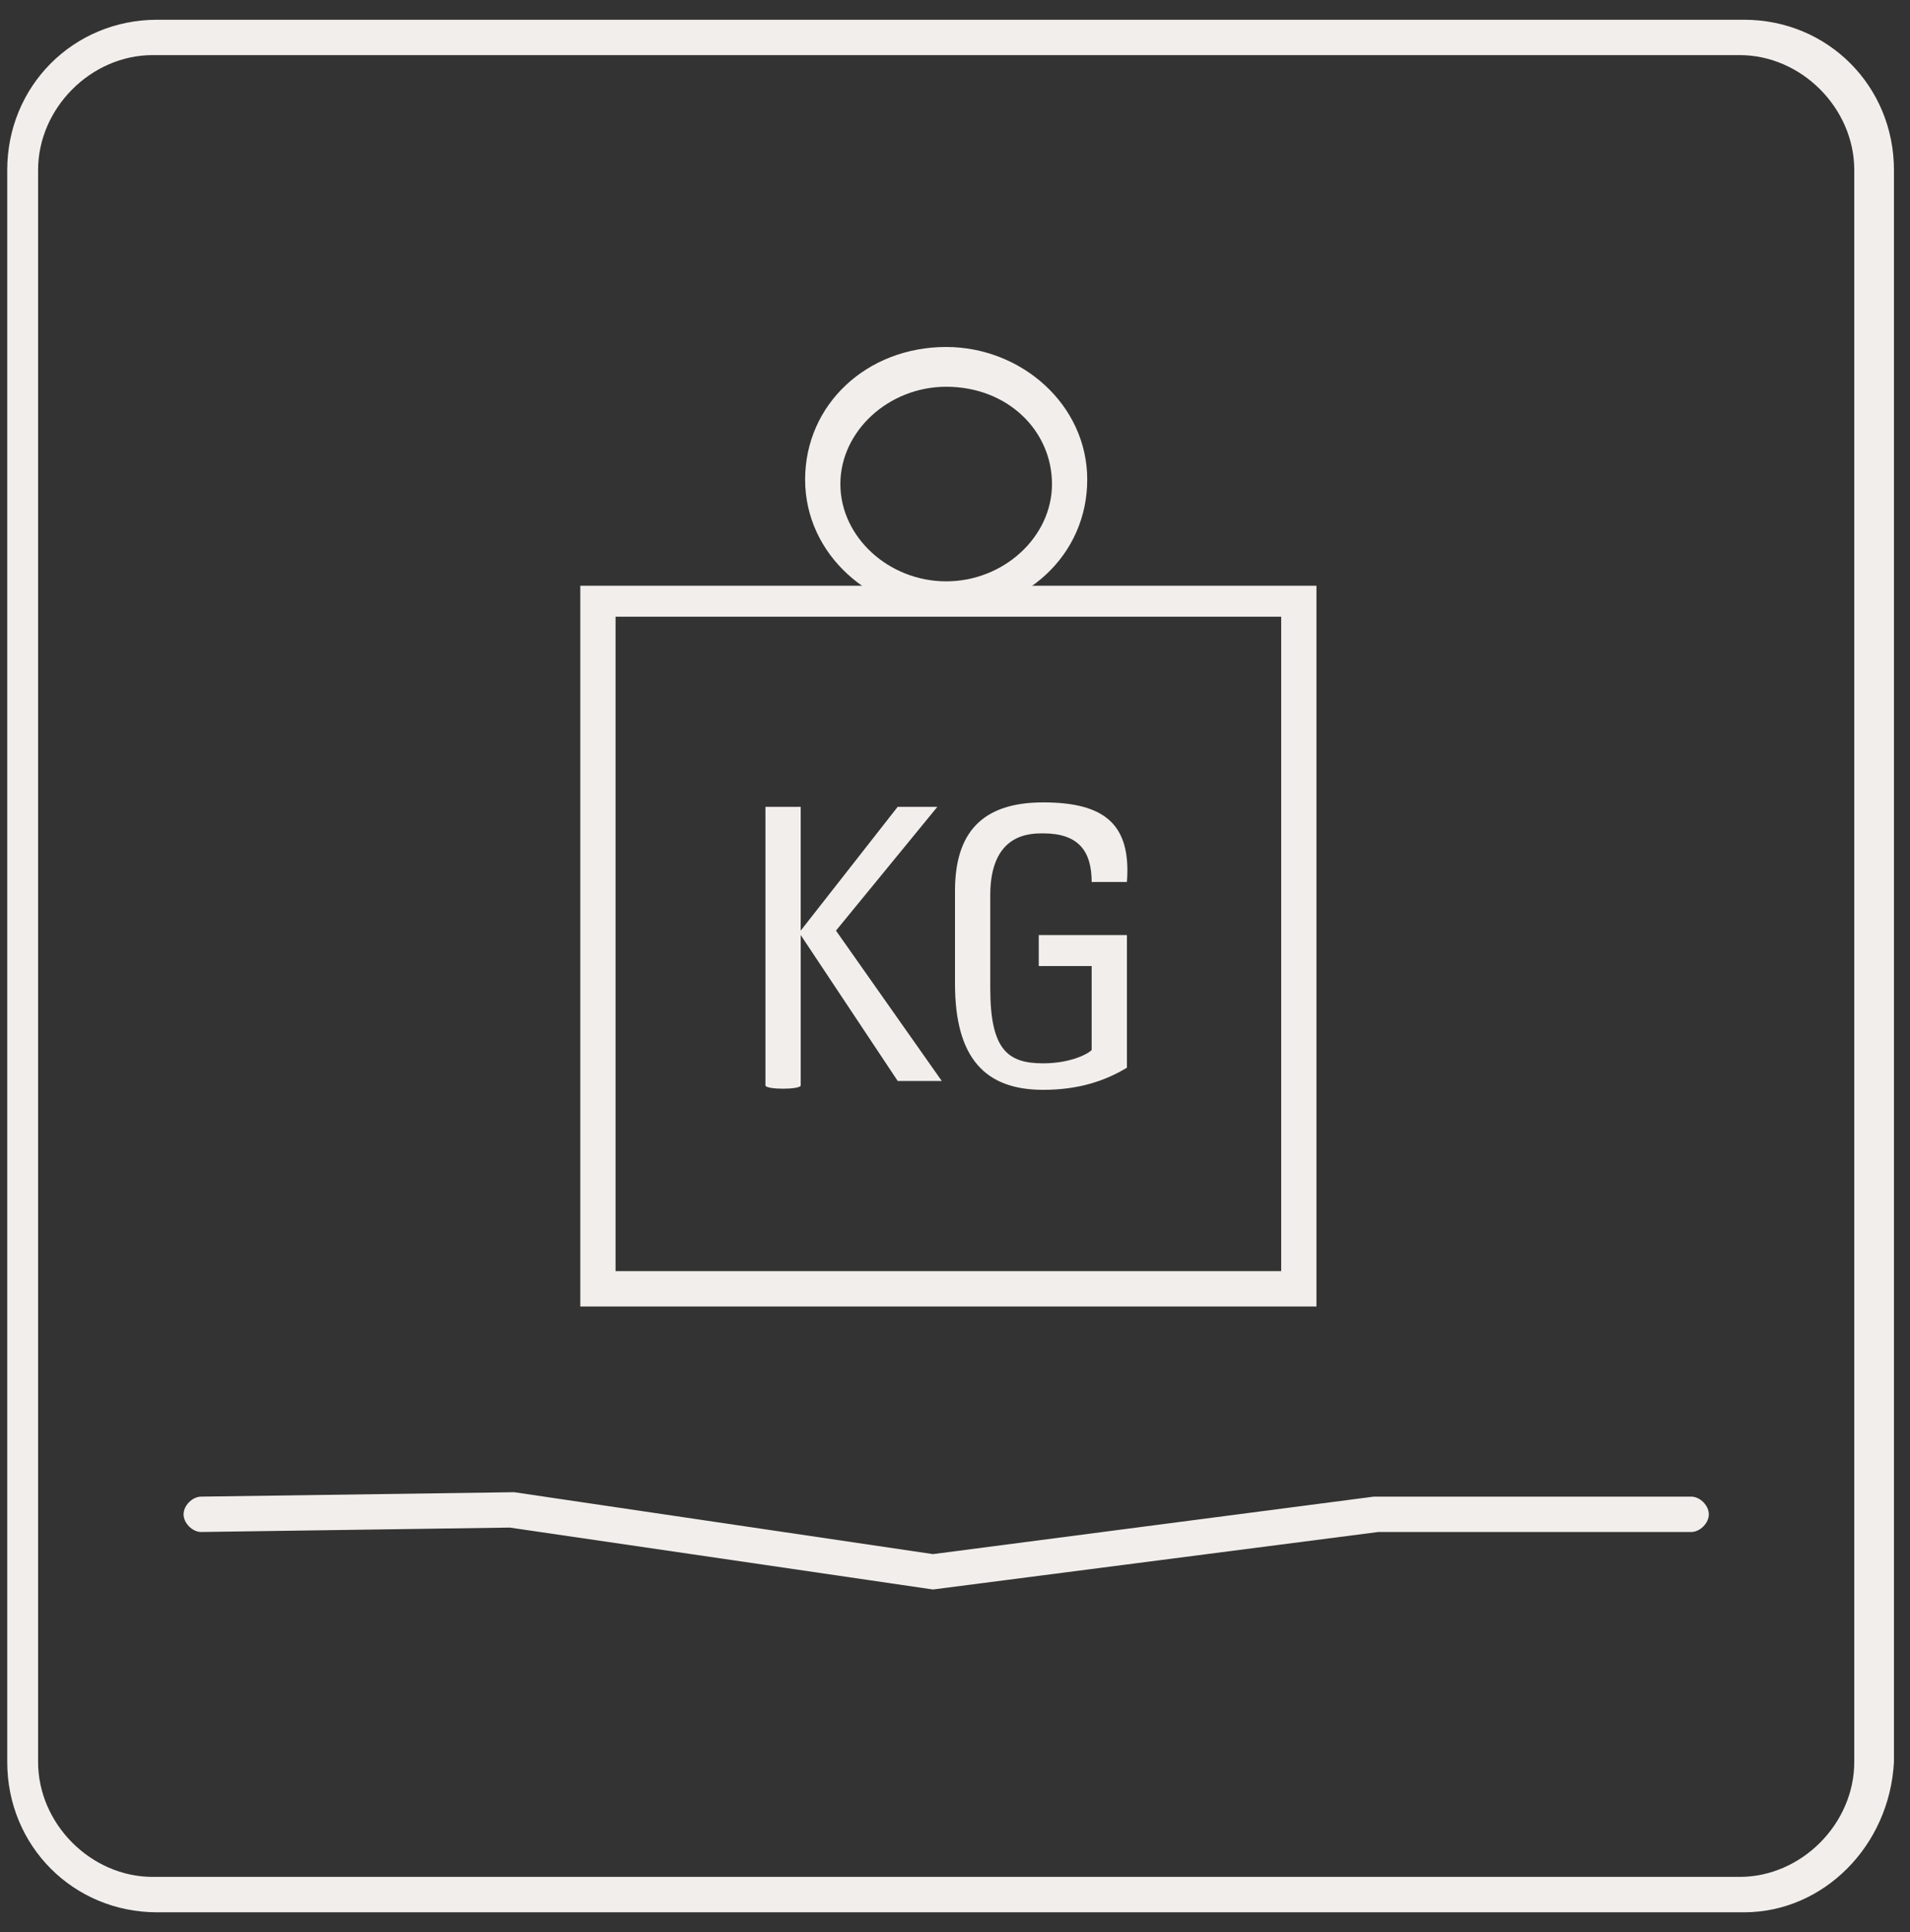
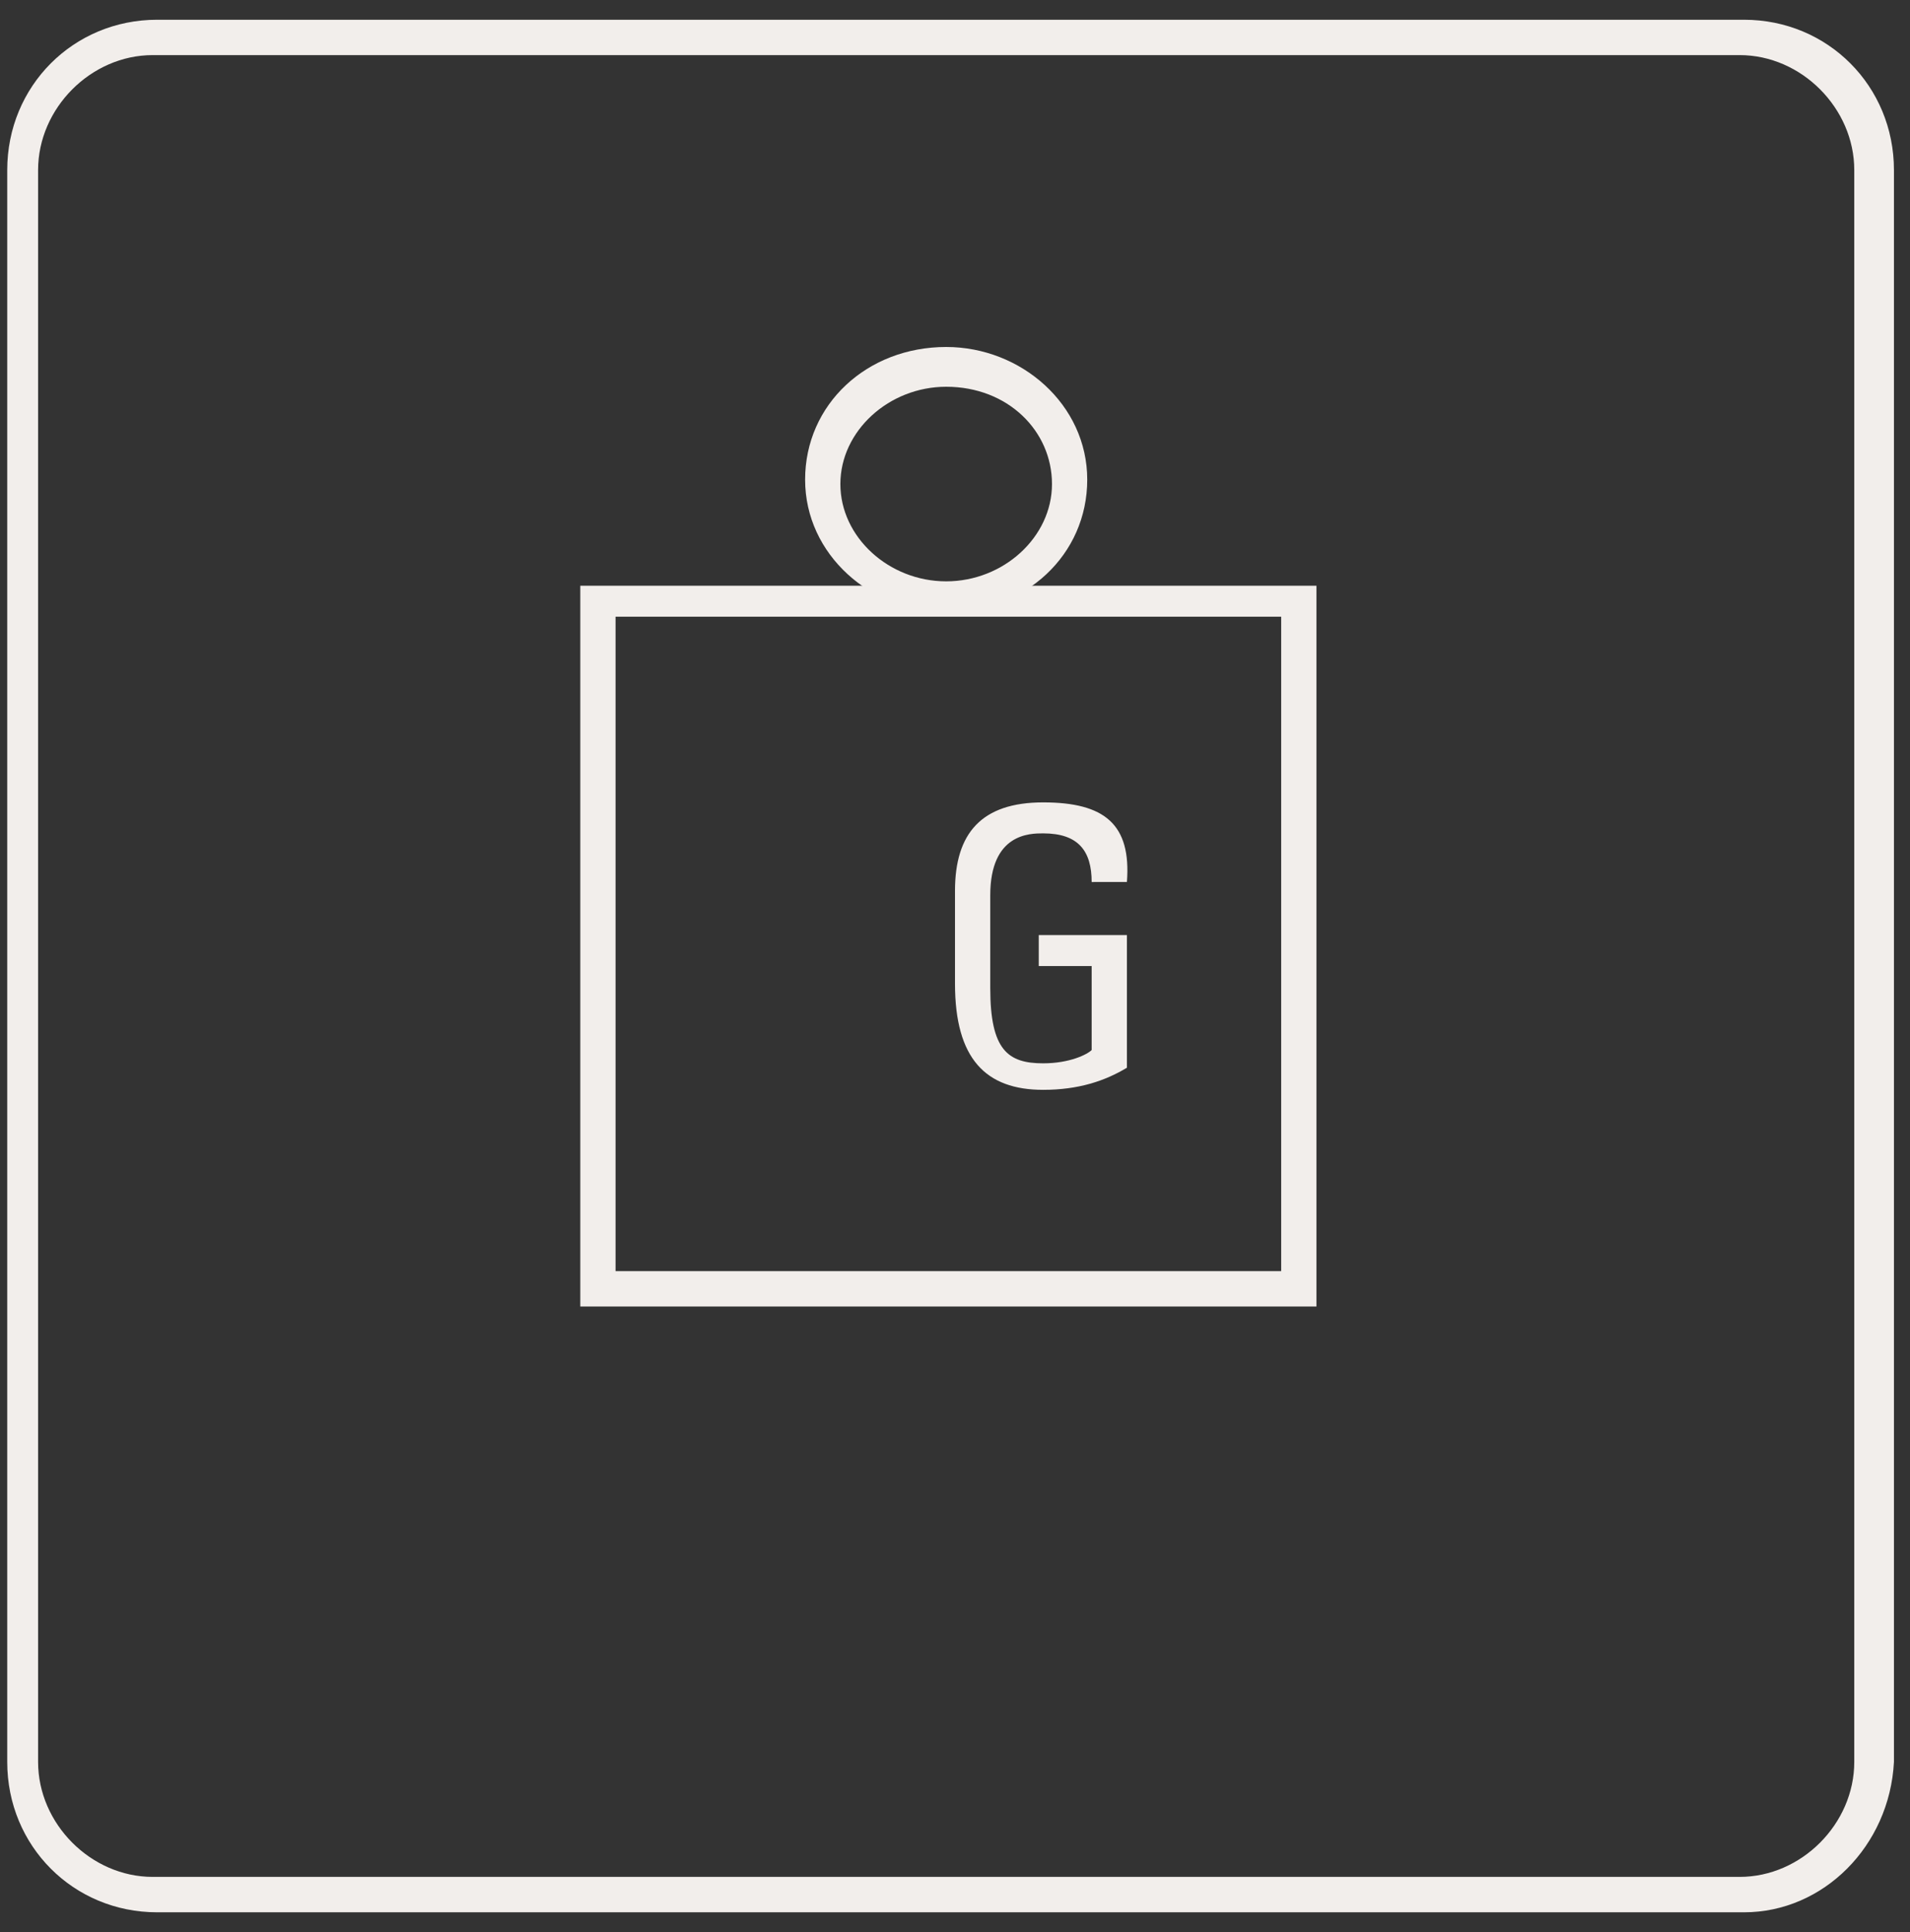
<svg xmlns="http://www.w3.org/2000/svg" fill="none" height="90" viewBox="0 0 89 90" width="89">
  <rect x="0" y="0" width="89" height="90" fill="#333333" stroke="none" />
  <g fill="#f2eeeb">
    <path d="m81.268 89.079h-73.947c-3.903 0-6.984-3.09-6.984-7.003v-74.153c0-3.914 3.081-7.003 6.984-7.003h73.947c3.903 0 6.984 3.09 6.984 7.003v74.153c-.205 3.914-3.287 7.003-6.984 7.003zm-74.152-86.512c-2.876 0-5.341 2.472-5.341 5.355v74.153c0 2.884 2.465 5.355 5.341 5.355h73.946c2.876 0 5.341-2.472 5.341-5.355v-74.153c0-2.884-2.465-5.355-5.341-5.355z" />
-     <path d="m43.473 74.042-19.719-2.884-14.378.206c-.411 0-.822-.412-.822-.824 0-.412.411-.824.822-.824l14.584-.206 19.514 2.884 20.541-2.678h14.789c.411 0 .822.412.822.824 0 .412-.411.824-.822.824h-14.584z" />
    <path d="m61.343 60.86h-34.303v-33.575h34.303zm-32.66-1.648h31.016v-30.485h-31.016z" />
    <path d="m44.089 28.521c-3.492 0-6.573-2.678-6.573-6.179 0-3.502 2.876-6.179 6.573-6.179 3.492 0 6.573 2.678 6.573 6.179 0 3.502-2.876 6.179-6.573 6.179zm0-10.505c-2.67 0-4.93 2.06-4.93 4.532s2.259 4.532 4.93 4.532 4.93-2.06 4.93-4.532-2.054-4.532-4.93-4.532z" />
-     <path d="m35.667 50.561v-12.977h1.643v5.767l4.519-5.767h1.849l-4.724 5.767 4.93 7.003h-2.054l-4.519-6.797v7.003c0 .206-1.643.206-1.643 0z" />
    <path d="m50.868 41.086c0-1.442-.616-2.266-2.26-2.266-.616 0-2.465 0-2.465 2.884v4.326c0 2.884.822 3.502 2.465 3.502 1.232 0 2.054-.412 2.26-.618v-3.914h-2.465v-1.442h4.108v6.179c-1.027.618-2.26 1.03-3.903 1.03-2.67 0-4.108-1.442-4.108-4.944v-4.326c0-2.678 1.232-4.12 4.108-4.12s4.108 1.03 3.903 3.708z" />
  </g>
</svg>